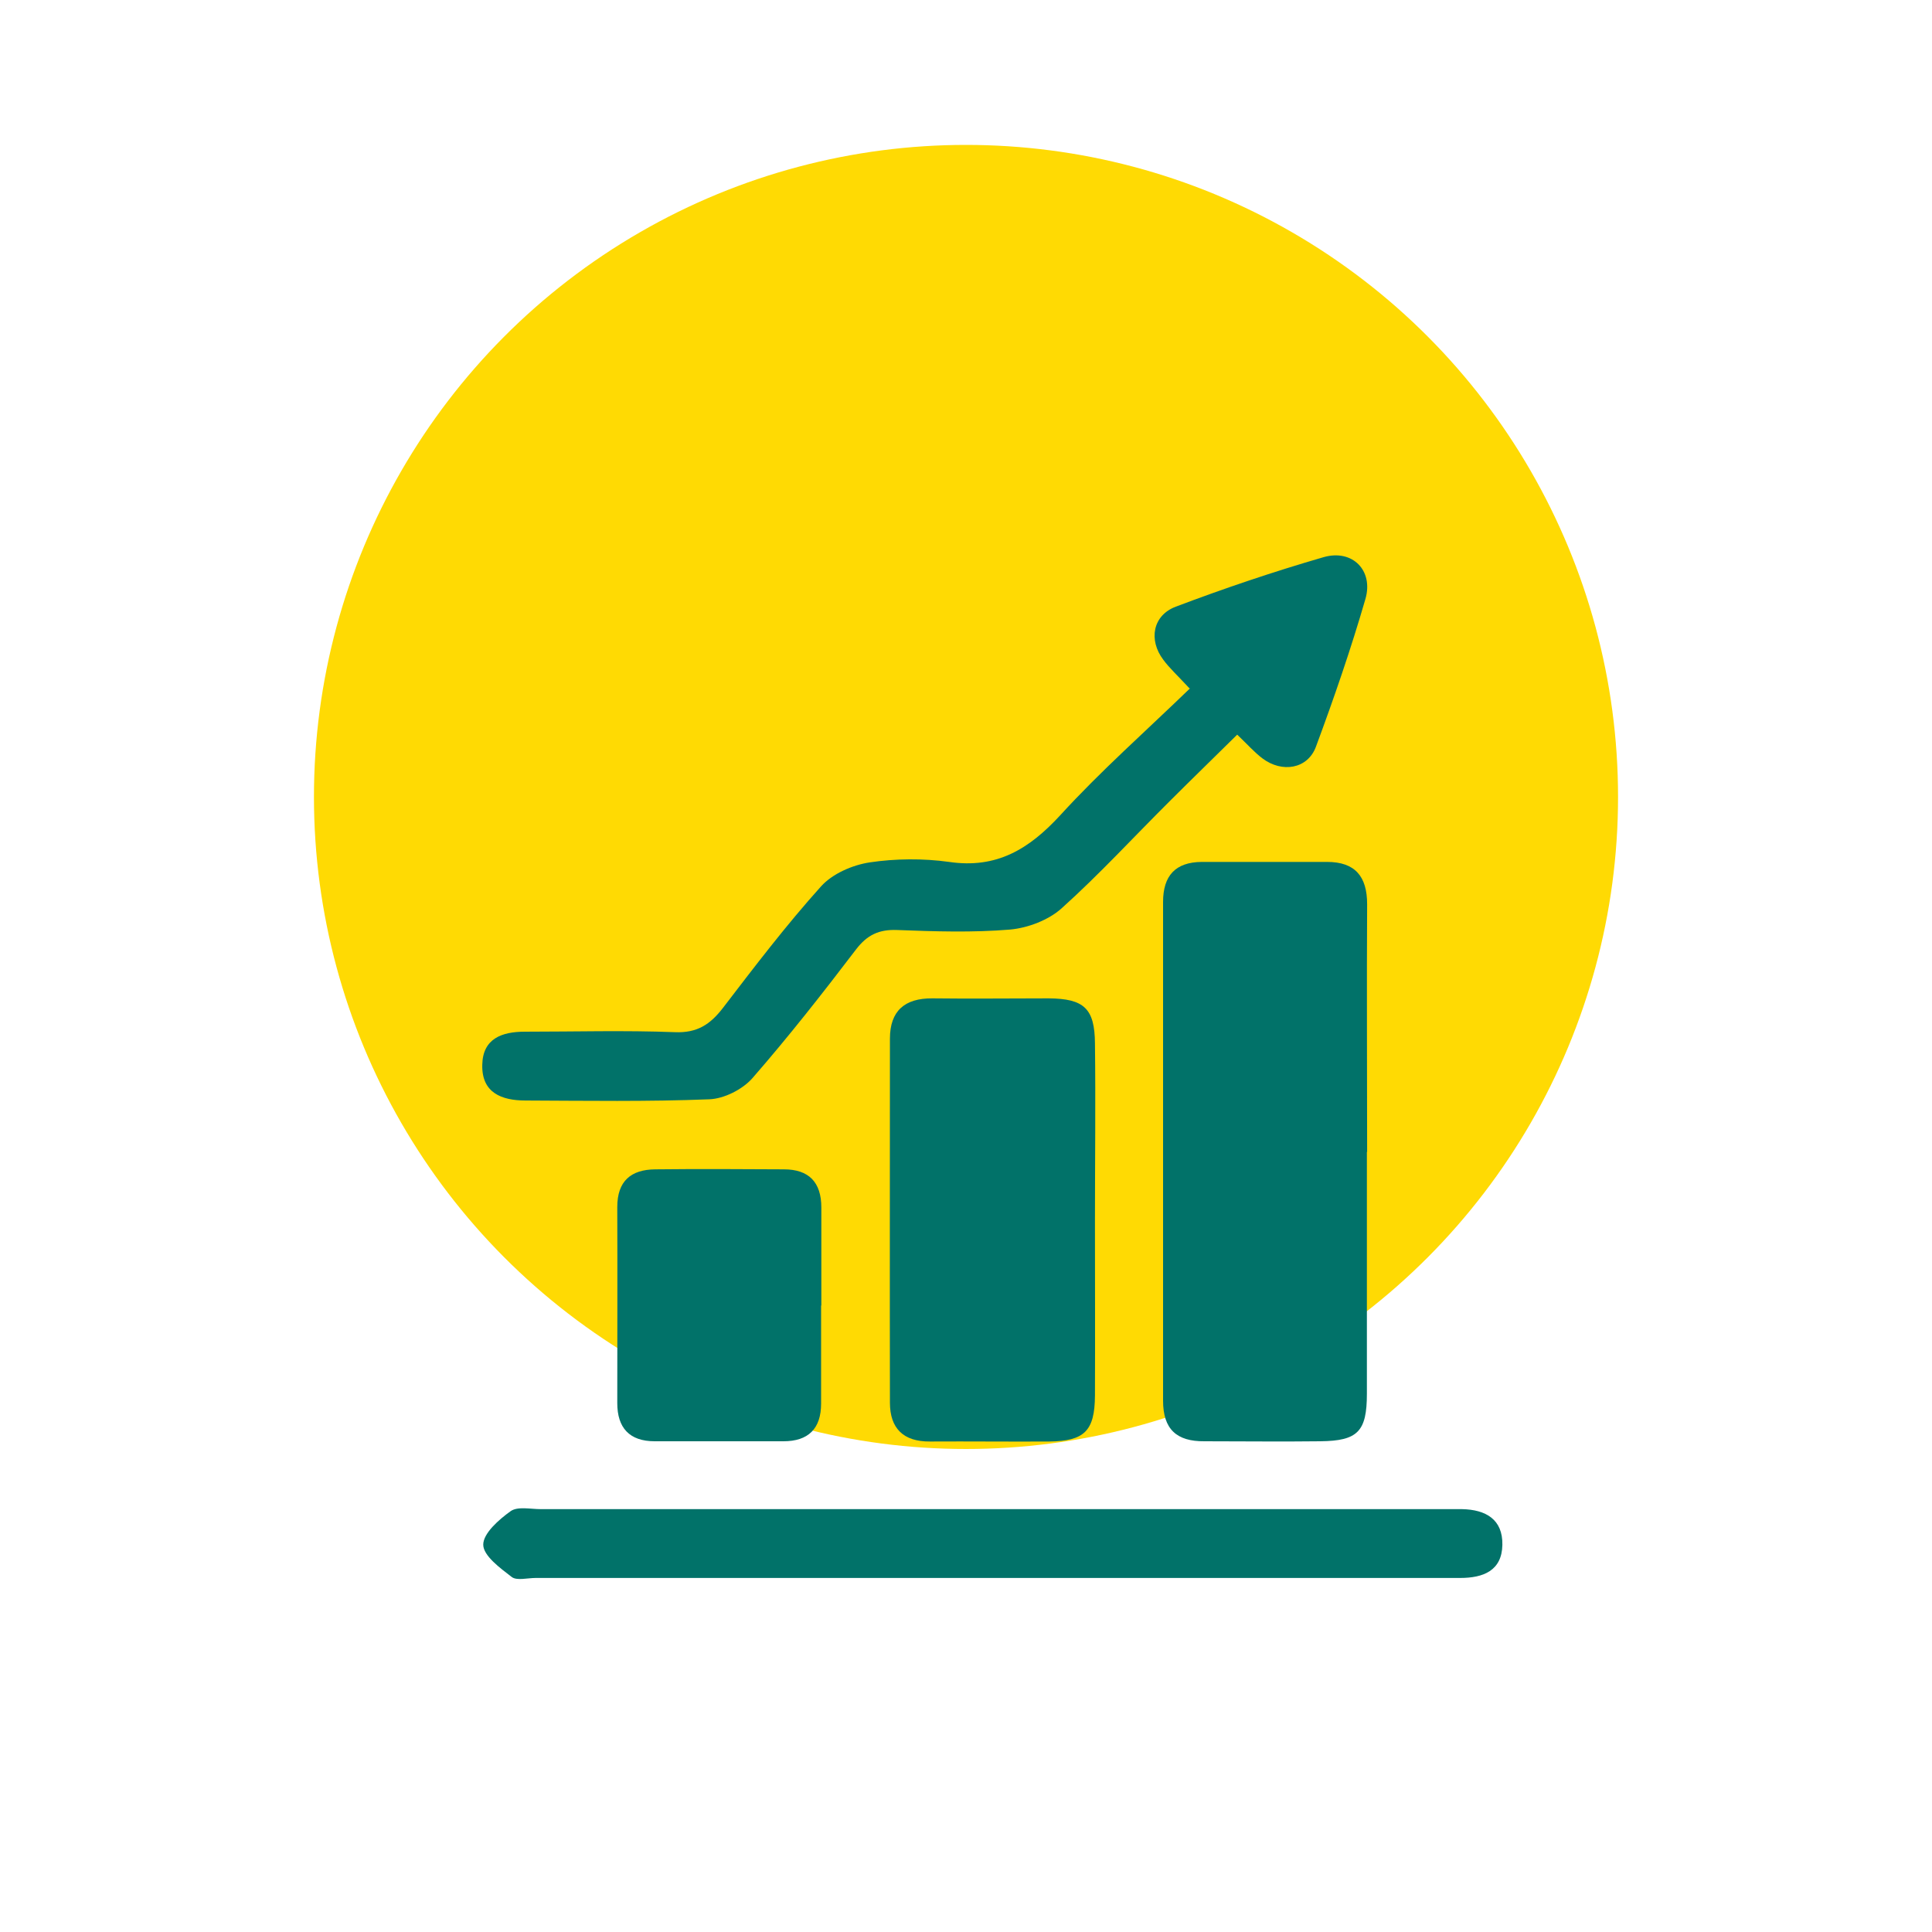
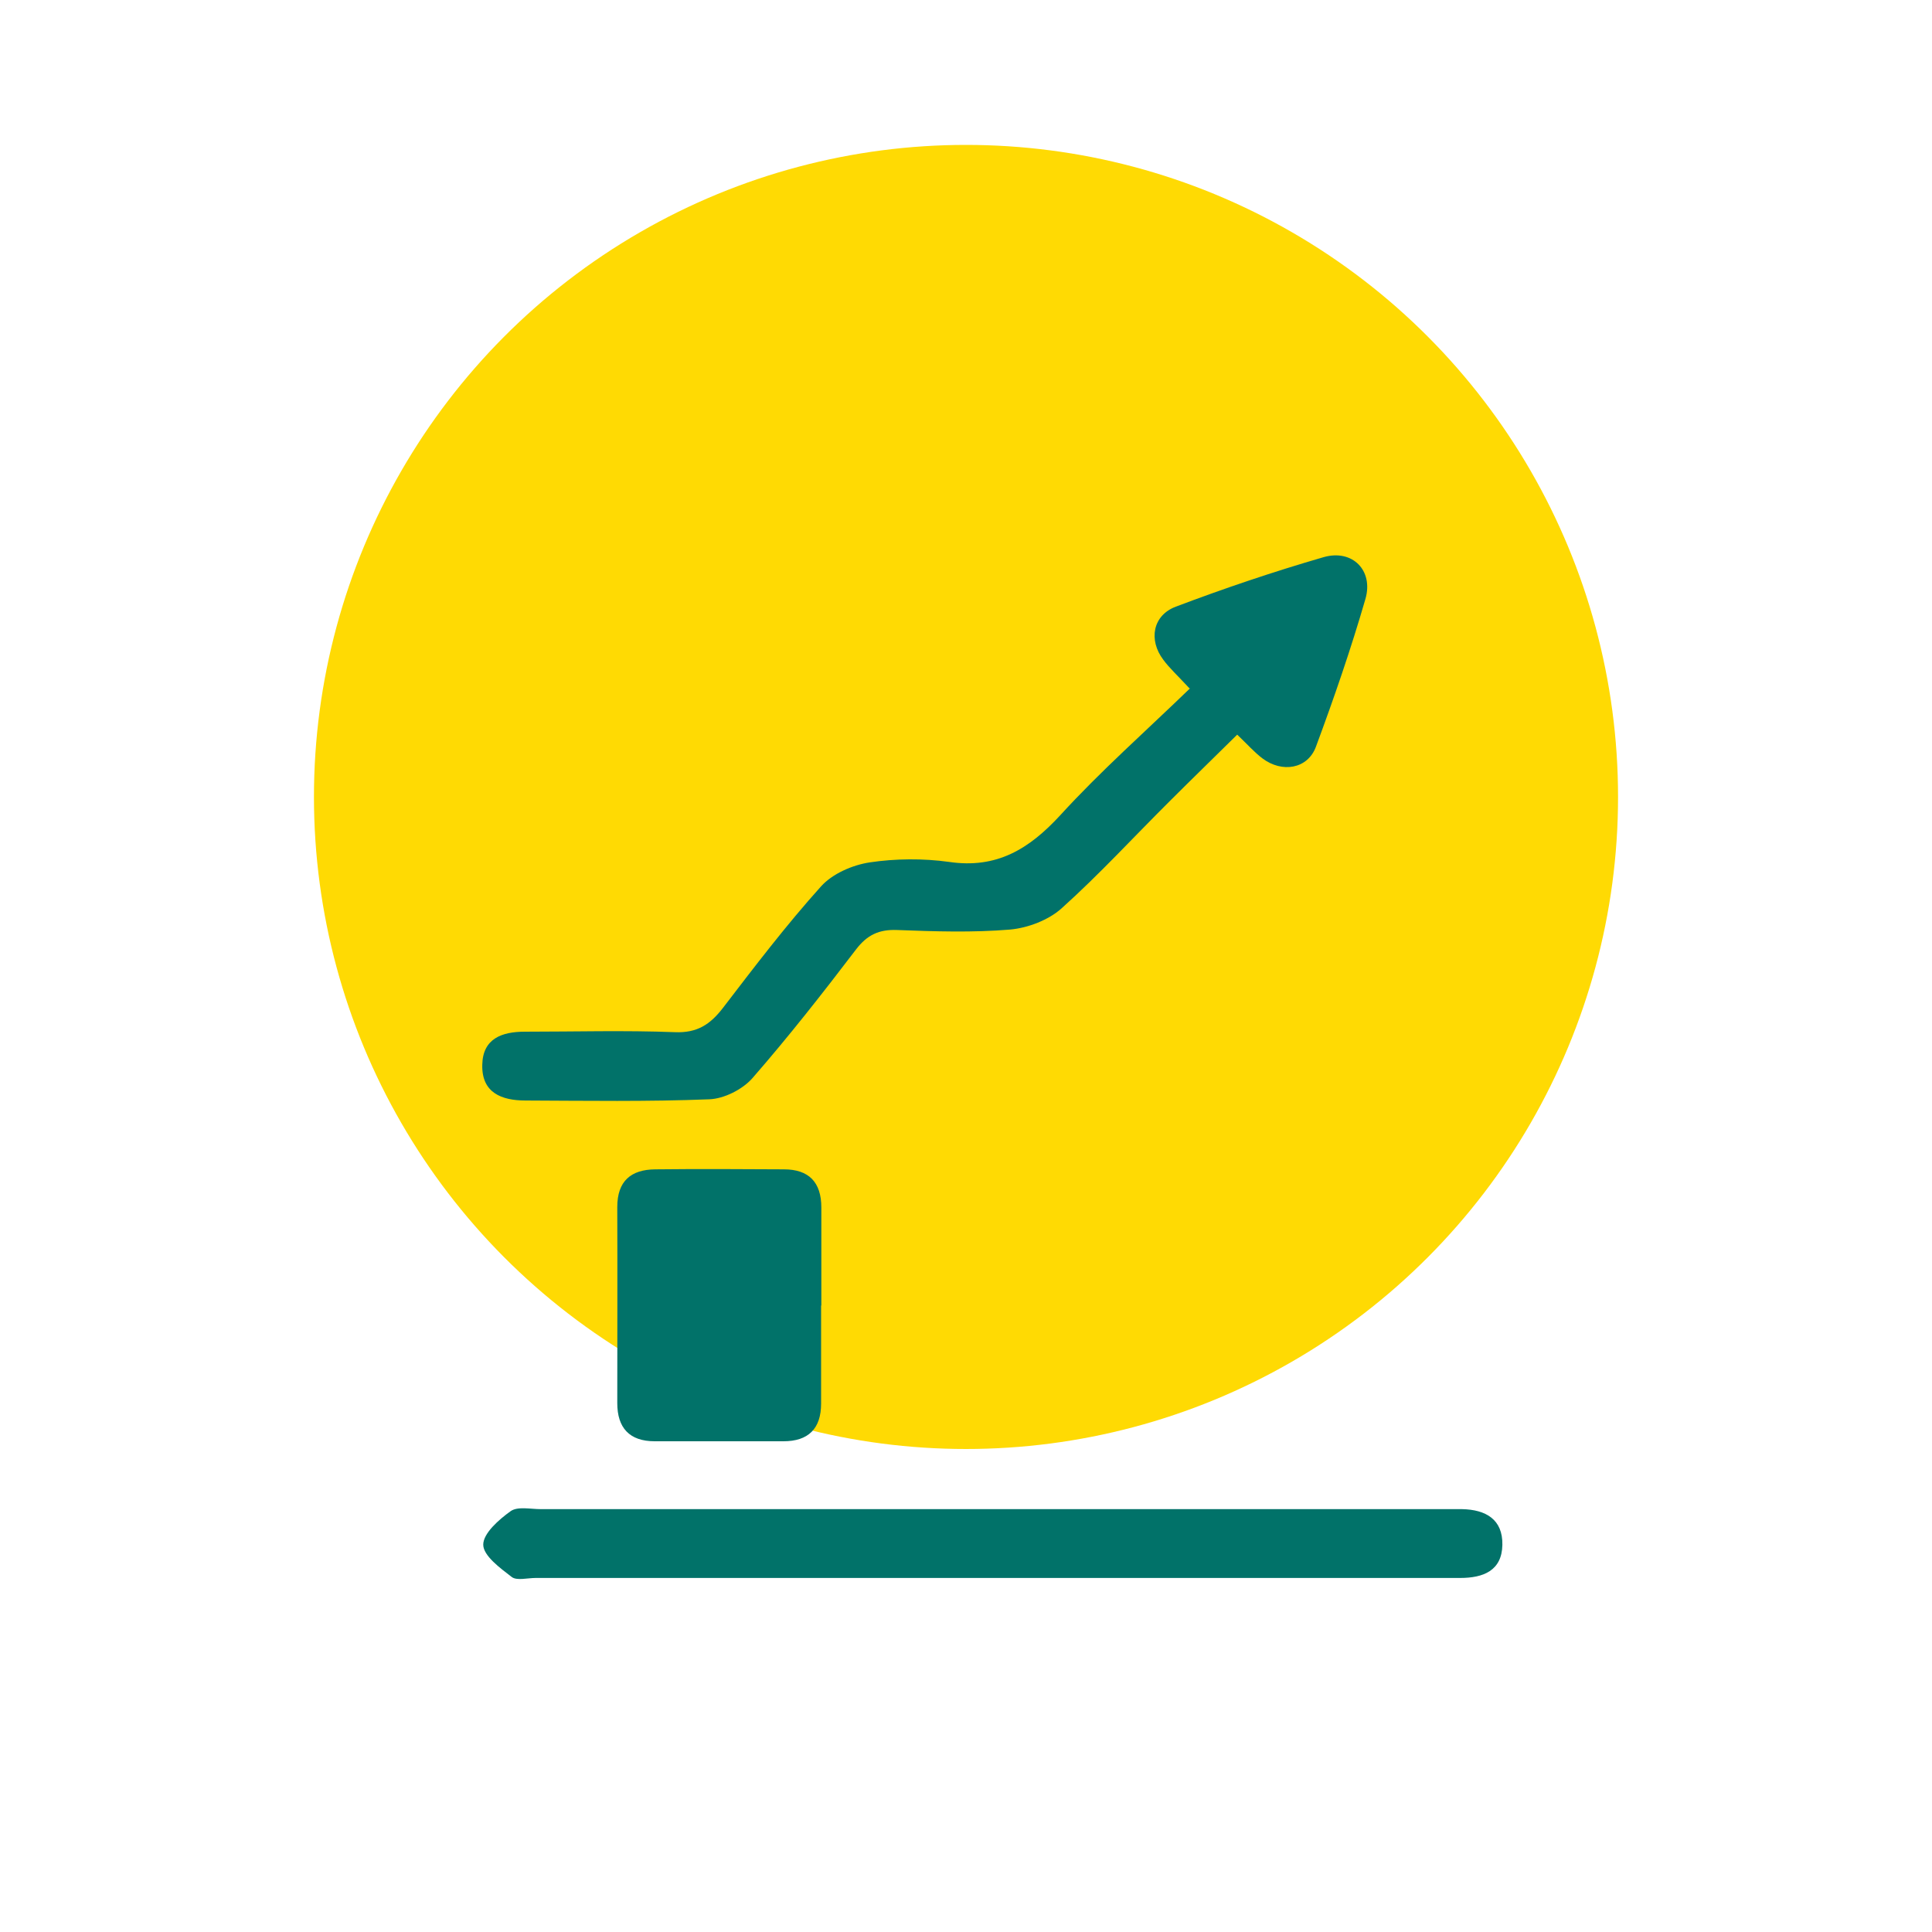
<svg xmlns="http://www.w3.org/2000/svg" id="Layer_1" data-name="Layer 1" viewBox="0 0 80 80">
  <defs>
    <style>
      .cls-1 {
        fill: #017269;
      }

      .cls-1, .cls-2 {
        stroke-width: 0px;
      }

      .cls-2 {
        fill: #ffda03;
      }
    </style>
  </defs>
  <circle class="cls-2" cx="40" cy="33" r="27" />
  <g>
-     <path class="cls-1" d="M56.6,47.7c0,3.34,0,6.67,0,10.01,0,1.57-.38,1.95-1.92,1.97-1.6.02-3.21,0-4.81,0-1.15.01-1.71-.5-1.71-1.68,0-6.88,0-13.77,0-20.65,0-1.09.51-1.65,1.6-1.66,1.73,0,3.46,0,5.19,0,1.16,0,1.66.6,1.66,1.75-.02,3.42,0,6.84,0,10.26Z" />
-     <path class="cls-1" d="M45.34,50.57c0,2.41.01,4.81,0,7.22-.01,1.47-.44,1.88-1.89,1.9-1.65.01-3.29-.01-4.94,0-1.11.01-1.66-.55-1.66-1.61-.01-5.02,0-10.05,0-15.07,0-1.15.61-1.68,1.76-1.67,1.6.02,3.21,0,4.81,0,1.47.01,1.91.42,1.92,1.87.03,2.45,0,4.9,0,7.35Z" />
    <path class="cls-1" d="M49.26,28.51c-.52-.56-.84-.85-1.09-1.19-.62-.82-.44-1.84.52-2.2,2.01-.76,4.05-1.45,6.12-2.05,1.19-.34,2.07.55,1.73,1.73-.6,2.07-1.3,4.1-2.05,6.12-.34.92-1.4,1.1-2.22.48-.33-.25-.61-.57-1.04-.98-.94.93-1.87,1.83-2.78,2.74-1.5,1.49-2.93,3.05-4.5,4.46-.54.48-1.38.8-2.11.87-1.55.13-3.13.08-4.69.02-.75-.03-1.24.2-1.7.8-1.38,1.81-2.79,3.61-4.29,5.33-.41.47-1.18.86-1.8.88-2.53.1-5.07.06-7.6.05-.99,0-1.82-.32-1.79-1.48.02-1.09.82-1.37,1.76-1.37,2.07,0,4.14-.06,6.21.02.93.04,1.47-.32,2-1.01,1.31-1.71,2.62-3.43,4.06-5.03.47-.52,1.29-.88,2.01-.99,1.07-.16,2.21-.17,3.29-.02,1.97.29,3.31-.53,4.6-1.93,1.67-1.83,3.54-3.48,5.4-5.28Z" />
    <path class="cls-1" d="M41.07,65.34c-6.3,0-12.59,0-18.89,0-.34,0-.78.12-.99-.04-.48-.37-1.18-.88-1.18-1.34,0-.47.65-1.04,1.14-1.39.29-.2.82-.08,1.24-.08,12.51,0,25.02,0,37.52,0,.21,0,.42,0,.63,0,.98.02,1.69.42,1.67,1.48-.02,1.07-.79,1.37-1.75,1.37-6.47,0-12.93,0-19.4,0Z" />
    <path class="cls-1" d="M34,54.06c0,1.35,0,2.71,0,4.06,0,1.04-.53,1.56-1.56,1.56-1.78,0-3.55,0-5.33,0-1.05,0-1.55-.56-1.55-1.58,0-2.71.01-5.41,0-8.12,0-1.07.56-1.55,1.57-1.56,1.78-.02,3.55-.01,5.33,0,1.03,0,1.55.53,1.55,1.58,0,1.35,0,2.71,0,4.06Z" />
  </g>
</svg>